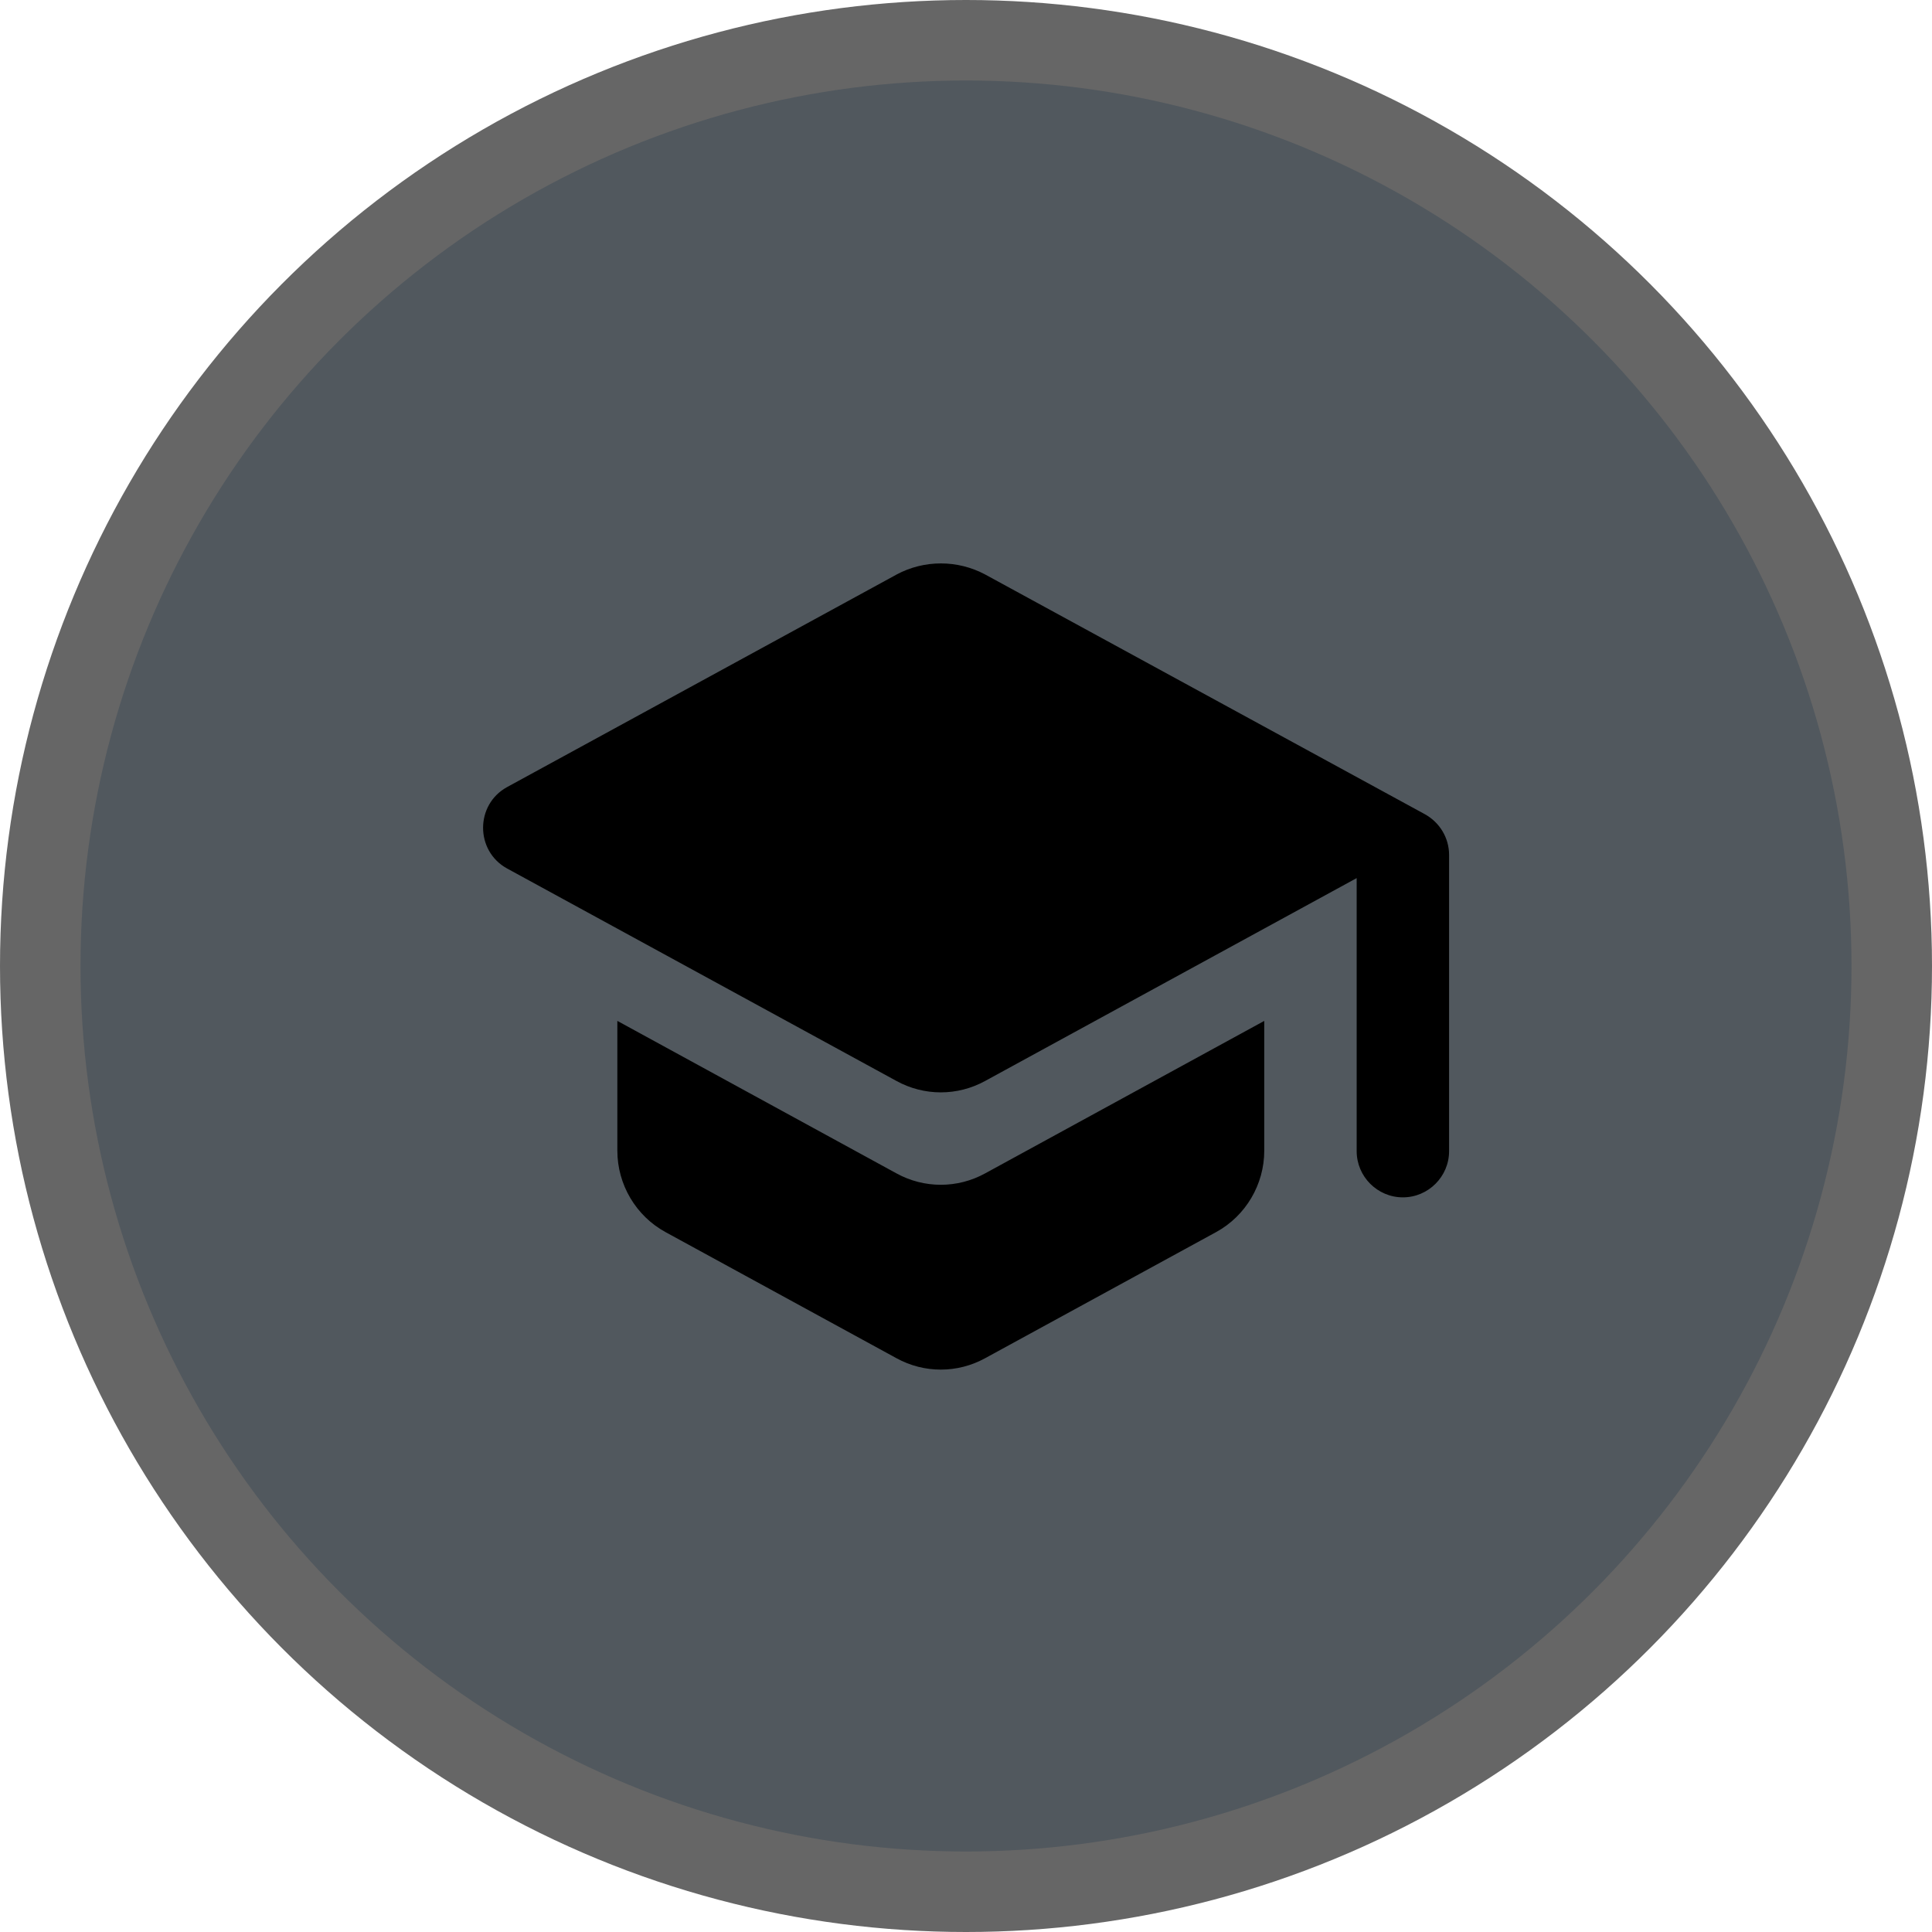
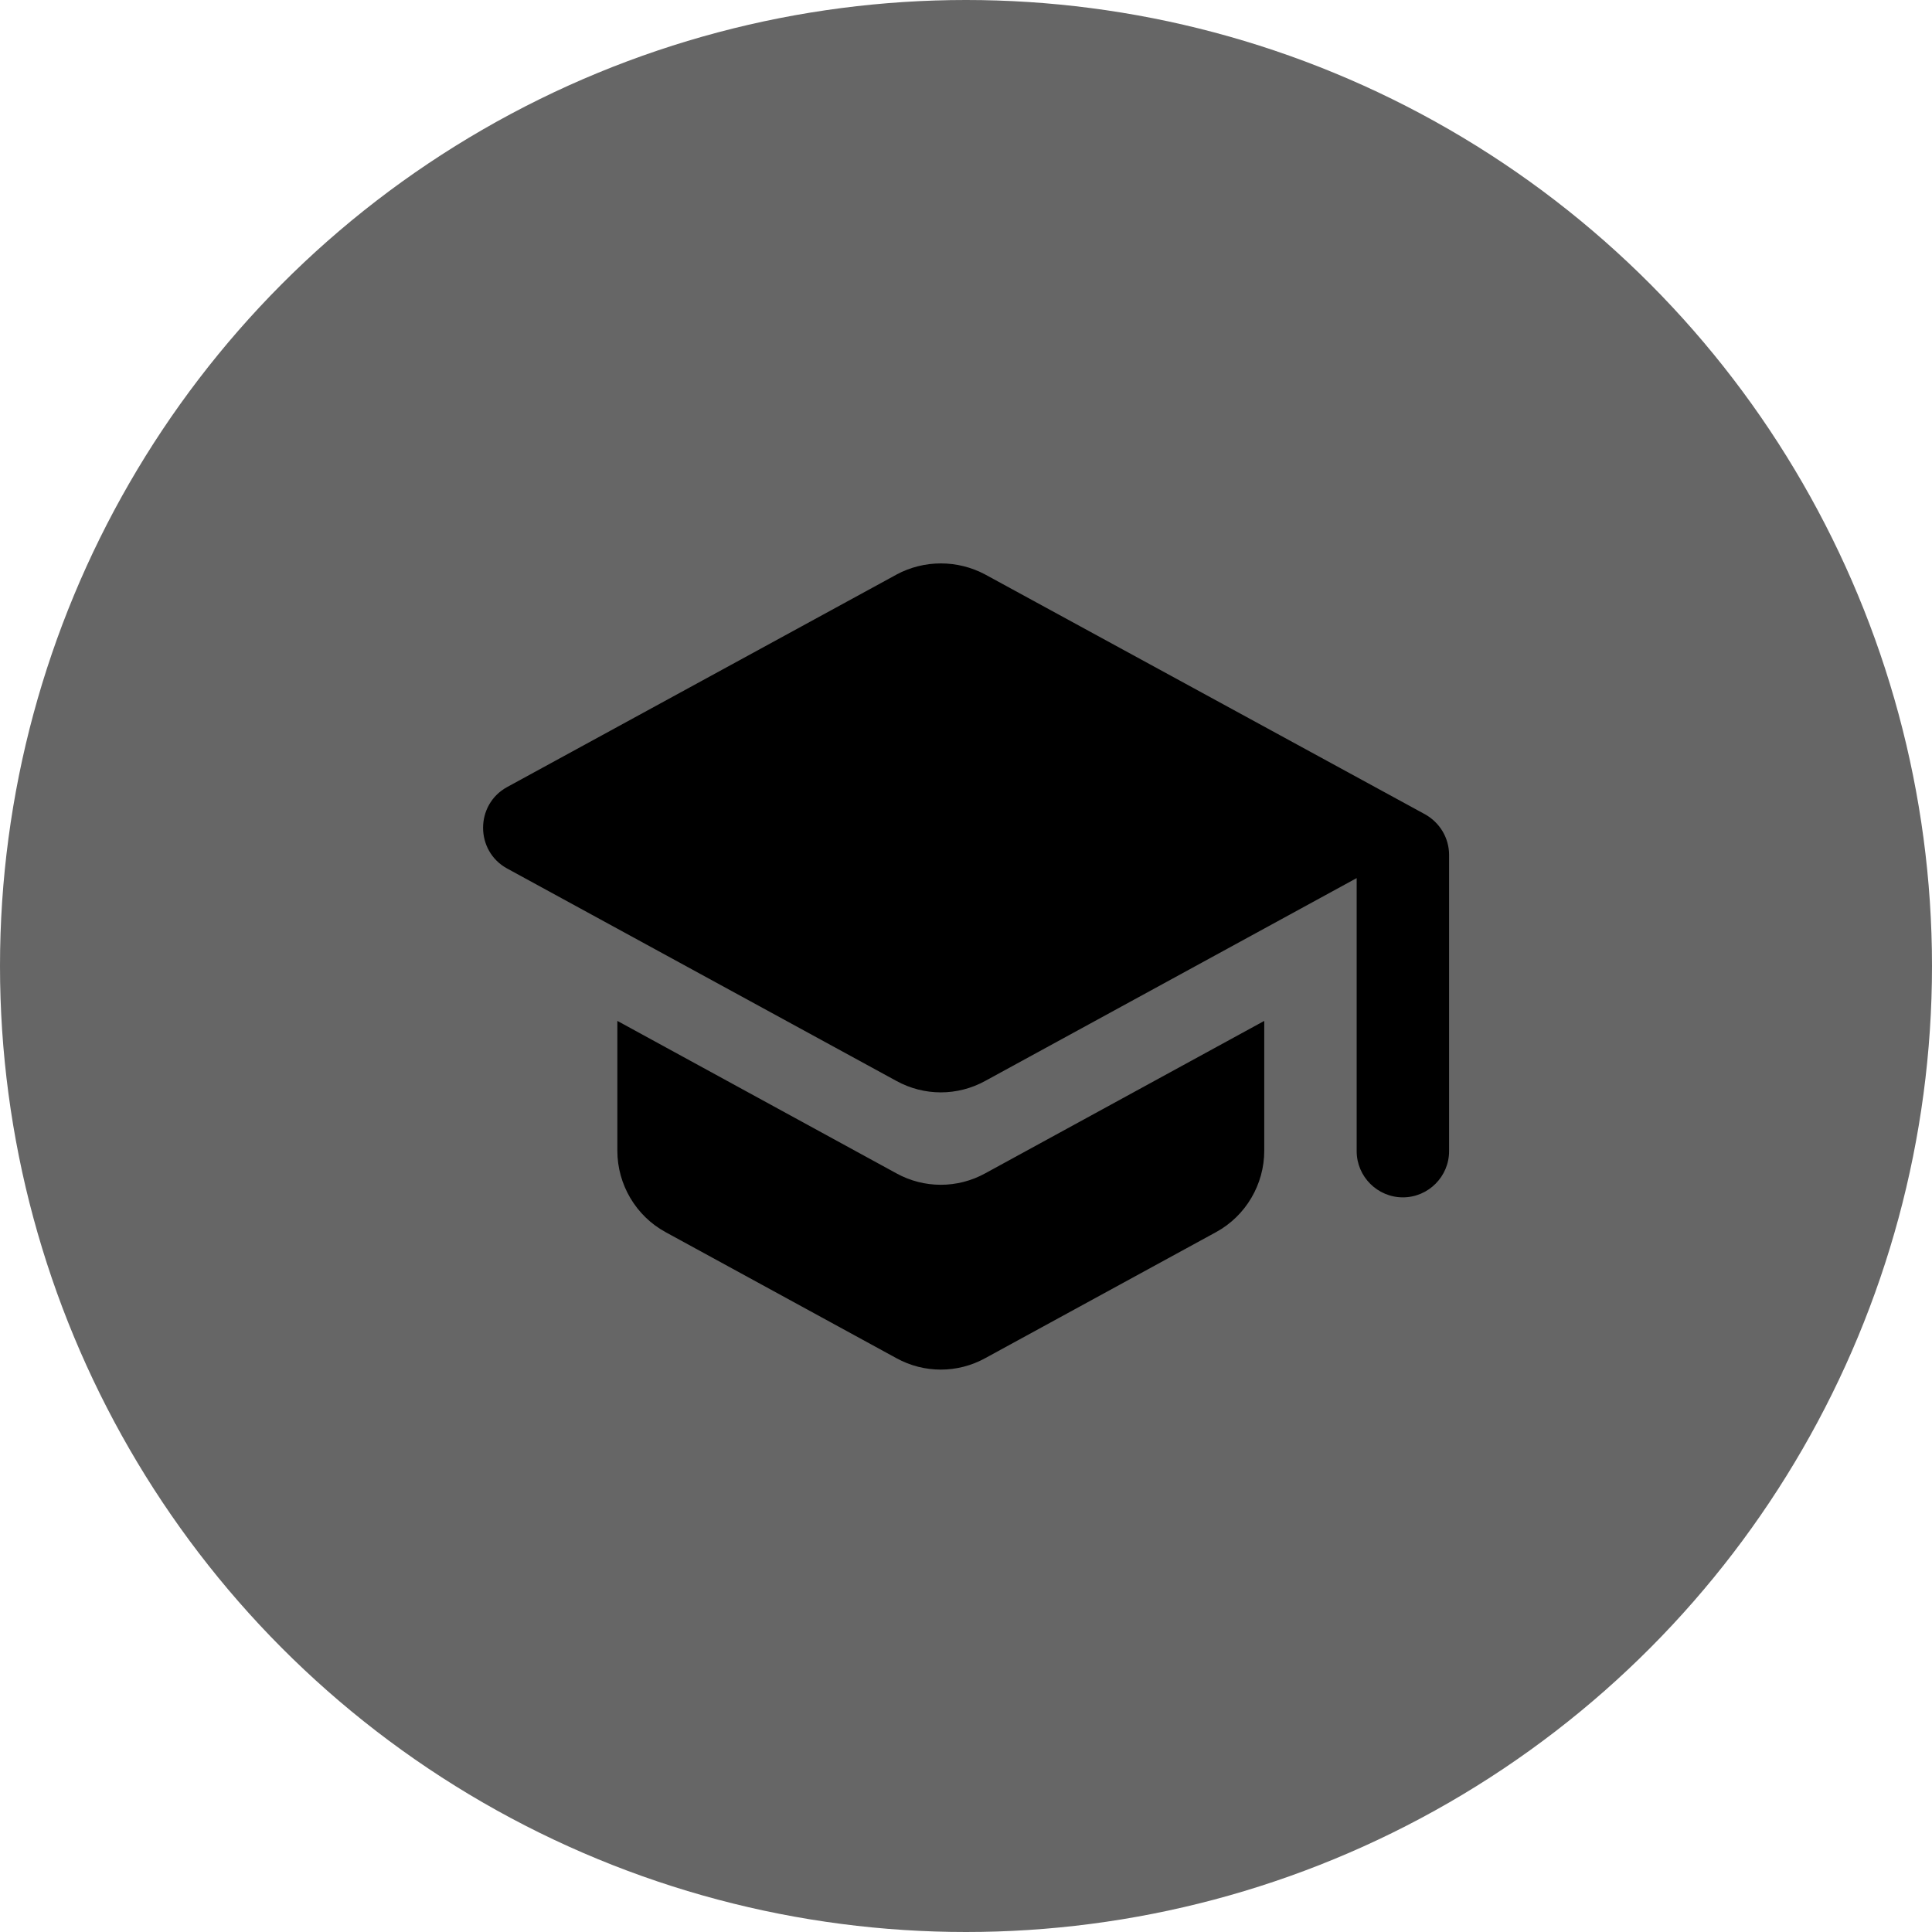
<svg xmlns="http://www.w3.org/2000/svg" version="1.1" viewBox="0 0 24 24" width="18" height="18">
  <title>college-m</title>
  <g id="Page-2:-Night" fill="none" fill-rule="evenodd" opacity="1">
    <g id="college-m" fill-rule="nonzero">
      <circle id="Oval" cx="12" cy="12" r="12" fill="#000" opacity=".6" />
-       <circle id="Oval" cx="12" cy="12" r="11" fill="#51585E" />
      <path id="Shape" d="m7.669 12.682v1.613c0 0.419 0.23 0.809 0.597 1.01l2.87 1.567c0.344 0.189 0.758 0.189 1.102 0l2.87-1.567c0.367-0.201 0.597-0.591 0.597-1.01v-1.613l-3.467 1.894c-0.344 0.189-0.758 0.189-1.102 0l-3.467-1.894zm3.467-5.544-4.838 2.64c-0.396 0.218-0.396 0.792 0 1.01l4.838 2.64c0.344 0.189 0.758 0.189 1.102 0l4.615-2.52v3.392c0 0.316 0.258 0.574 0.574 0.574s0.574-0.258 0.574-0.574v-3.679c0-0.212-0.115-0.402-0.298-0.505l-5.464-2.979c-0.344-0.184-0.758-0.184-1.102 0z" fill="#000" />
    </g>
  </g>
</svg>